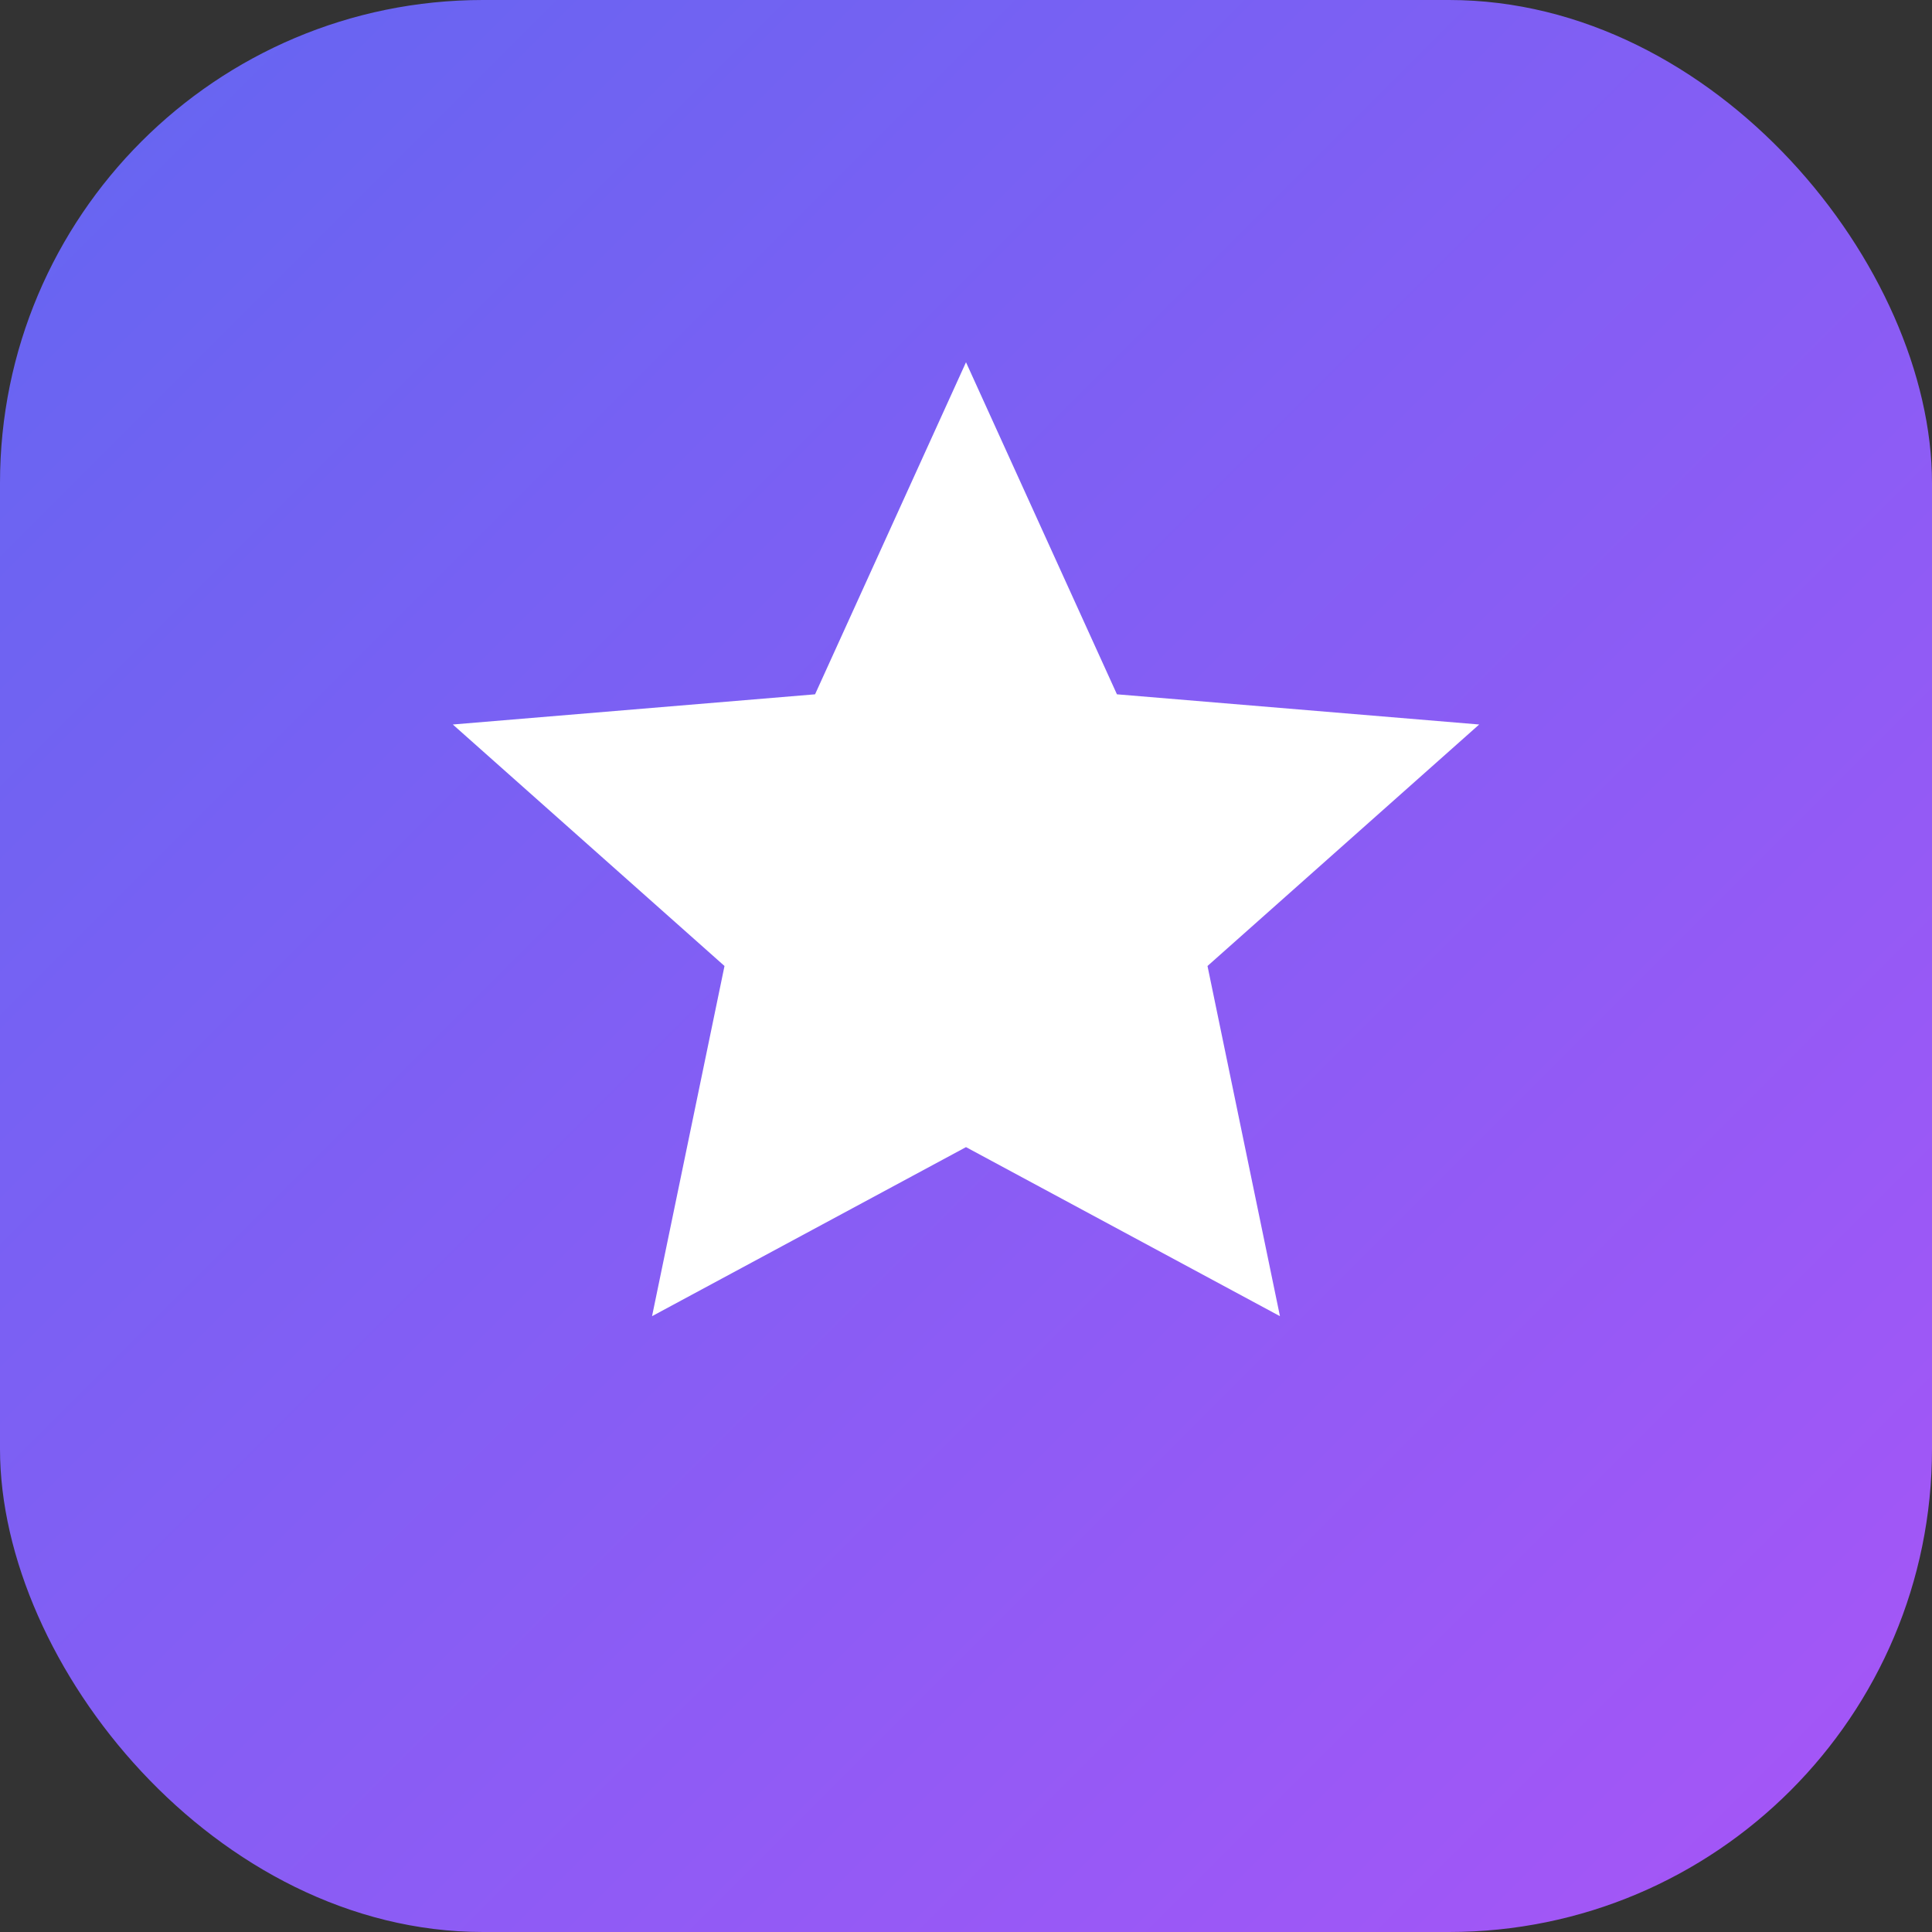
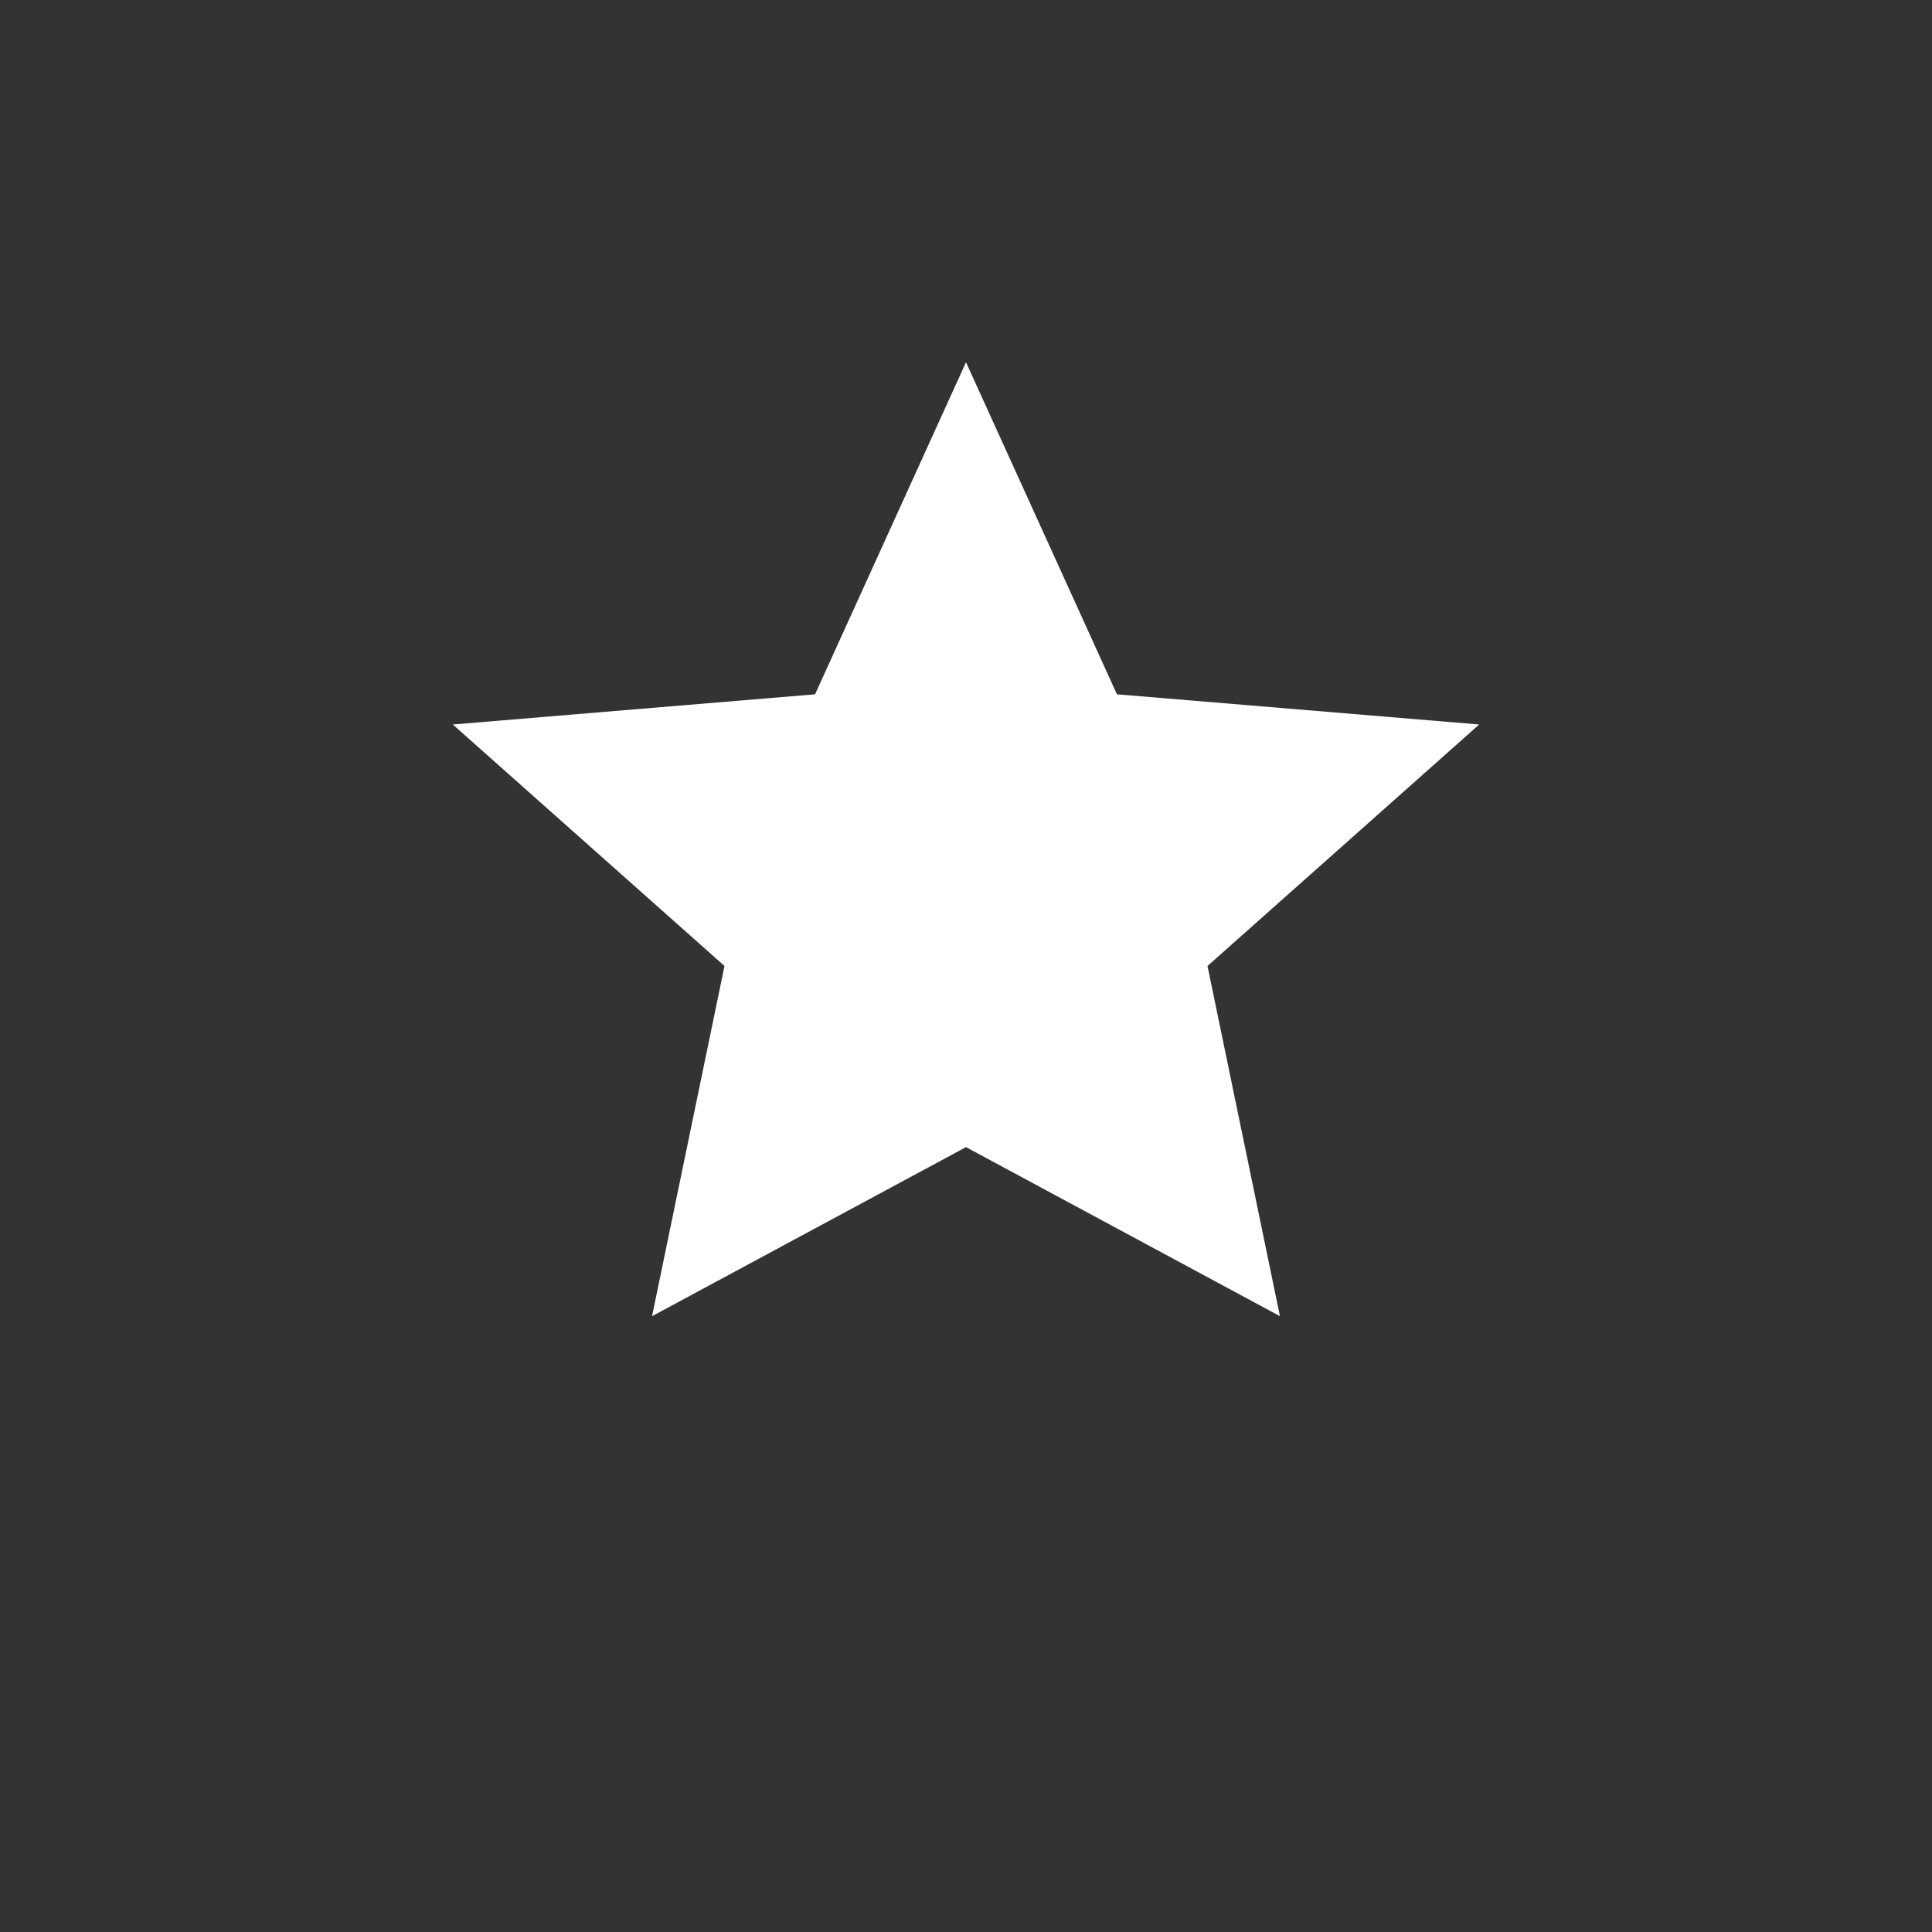
<svg xmlns="http://www.w3.org/2000/svg" viewBox="0 0 32 32">
  <rect x="0" y="0" width="32" height="32" fill="#333333" stroke="none" />
  <defs>
    <linearGradient id="bg" x1="0%" y1="0%" x2="100%" y2="100%">
      <stop offset="0%" style="stop-color:#6366f1" />
      <stop offset="100%" style="stop-color:#a855f7" />
    </linearGradient>
  </defs>
-   <rect fill="url(#bg)" width="32" height="32" rx="8" />
  <path d="M16 6l2.5 5.5 6 .5-4.5 4 1.2 5.8L16 19l-5.2 2.8L12 16l-4.5-4 6-.5z" fill="#fff" />
</svg>